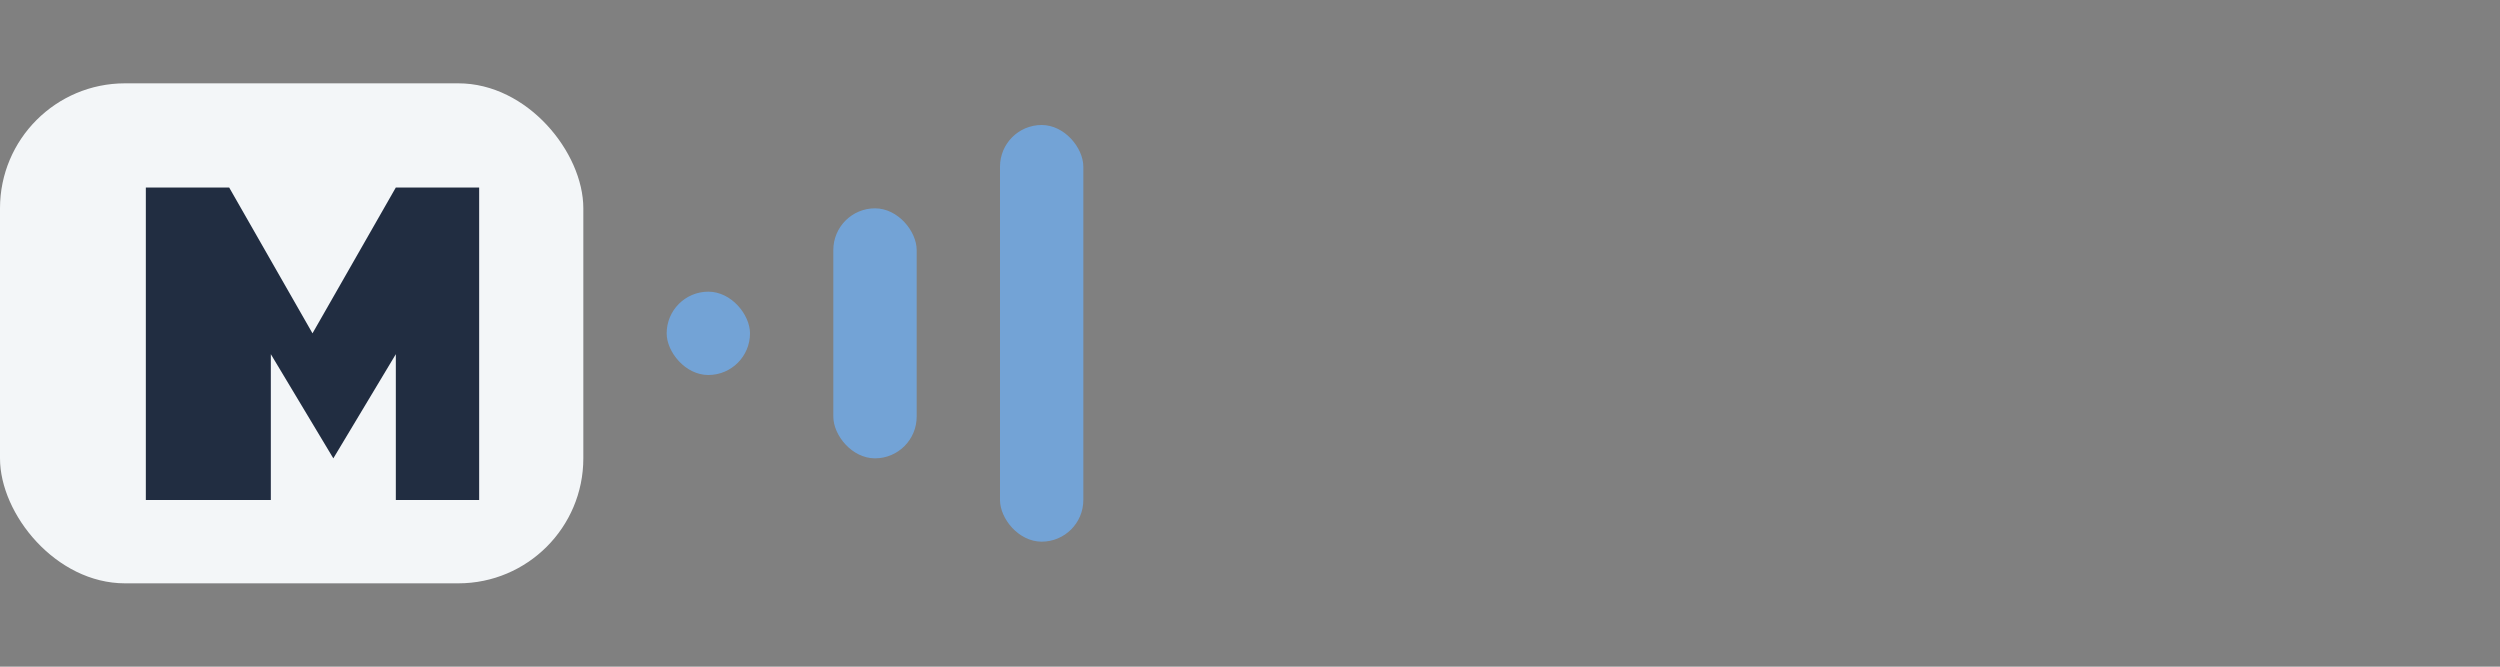
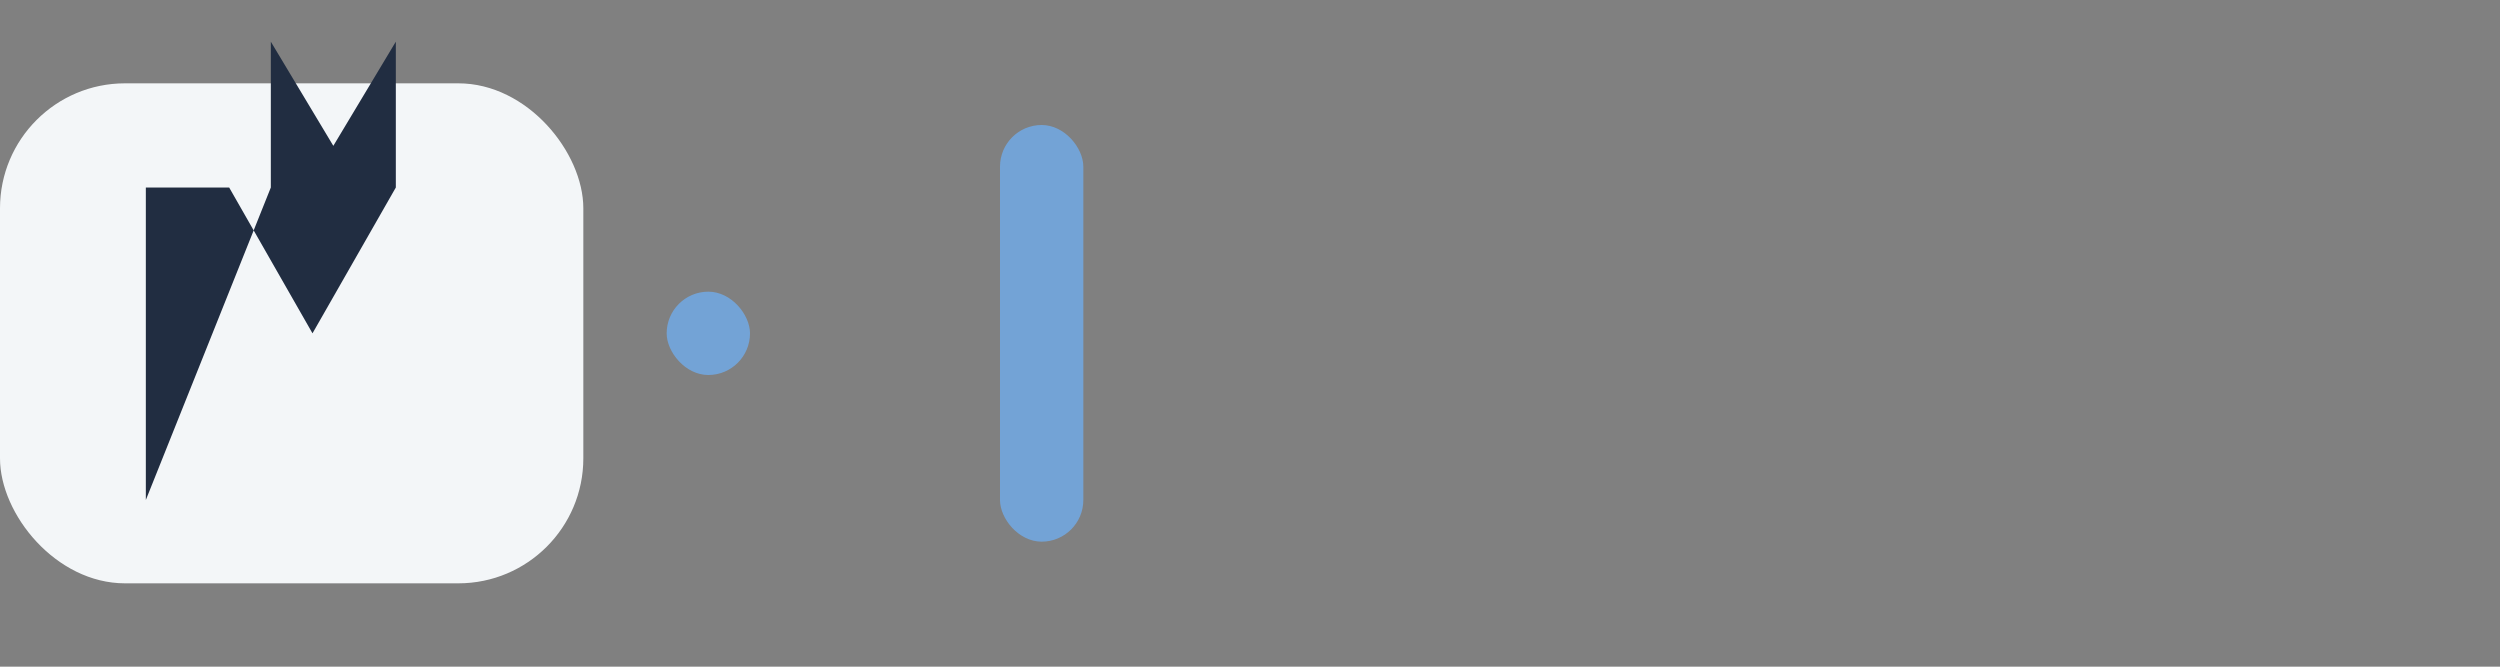
<svg xmlns="http://www.w3.org/2000/svg" width="120" height="32" viewBox="0 0 120 32">
  <rect x="0" y="0" width="120" height="32" fill="#808080" stroke="none" />
  <rect x="0" y="4" width="28" height="24" rx="6" fill="#F3F6F8" />
-   <path d="M7 24V9h4l4 7 4-7h4v15h-4v-7l-3 5-3-5v7z" fill="#212D41" />
+   <path d="M7 24V9h4l4 7 4-7h4h-4v-7l-3 5-3-5v7z" fill="#212D41" />
  <rect x="32" y="14" width="4" height="4" rx="2" fill="#73A3D6" />
-   <rect x="40" y="10" width="4" height="12" rx="2" fill="#73A3D6" />
  <rect x="48" y="6" width="4" height="20" rx="2" fill="#73A3D6" />
</svg>